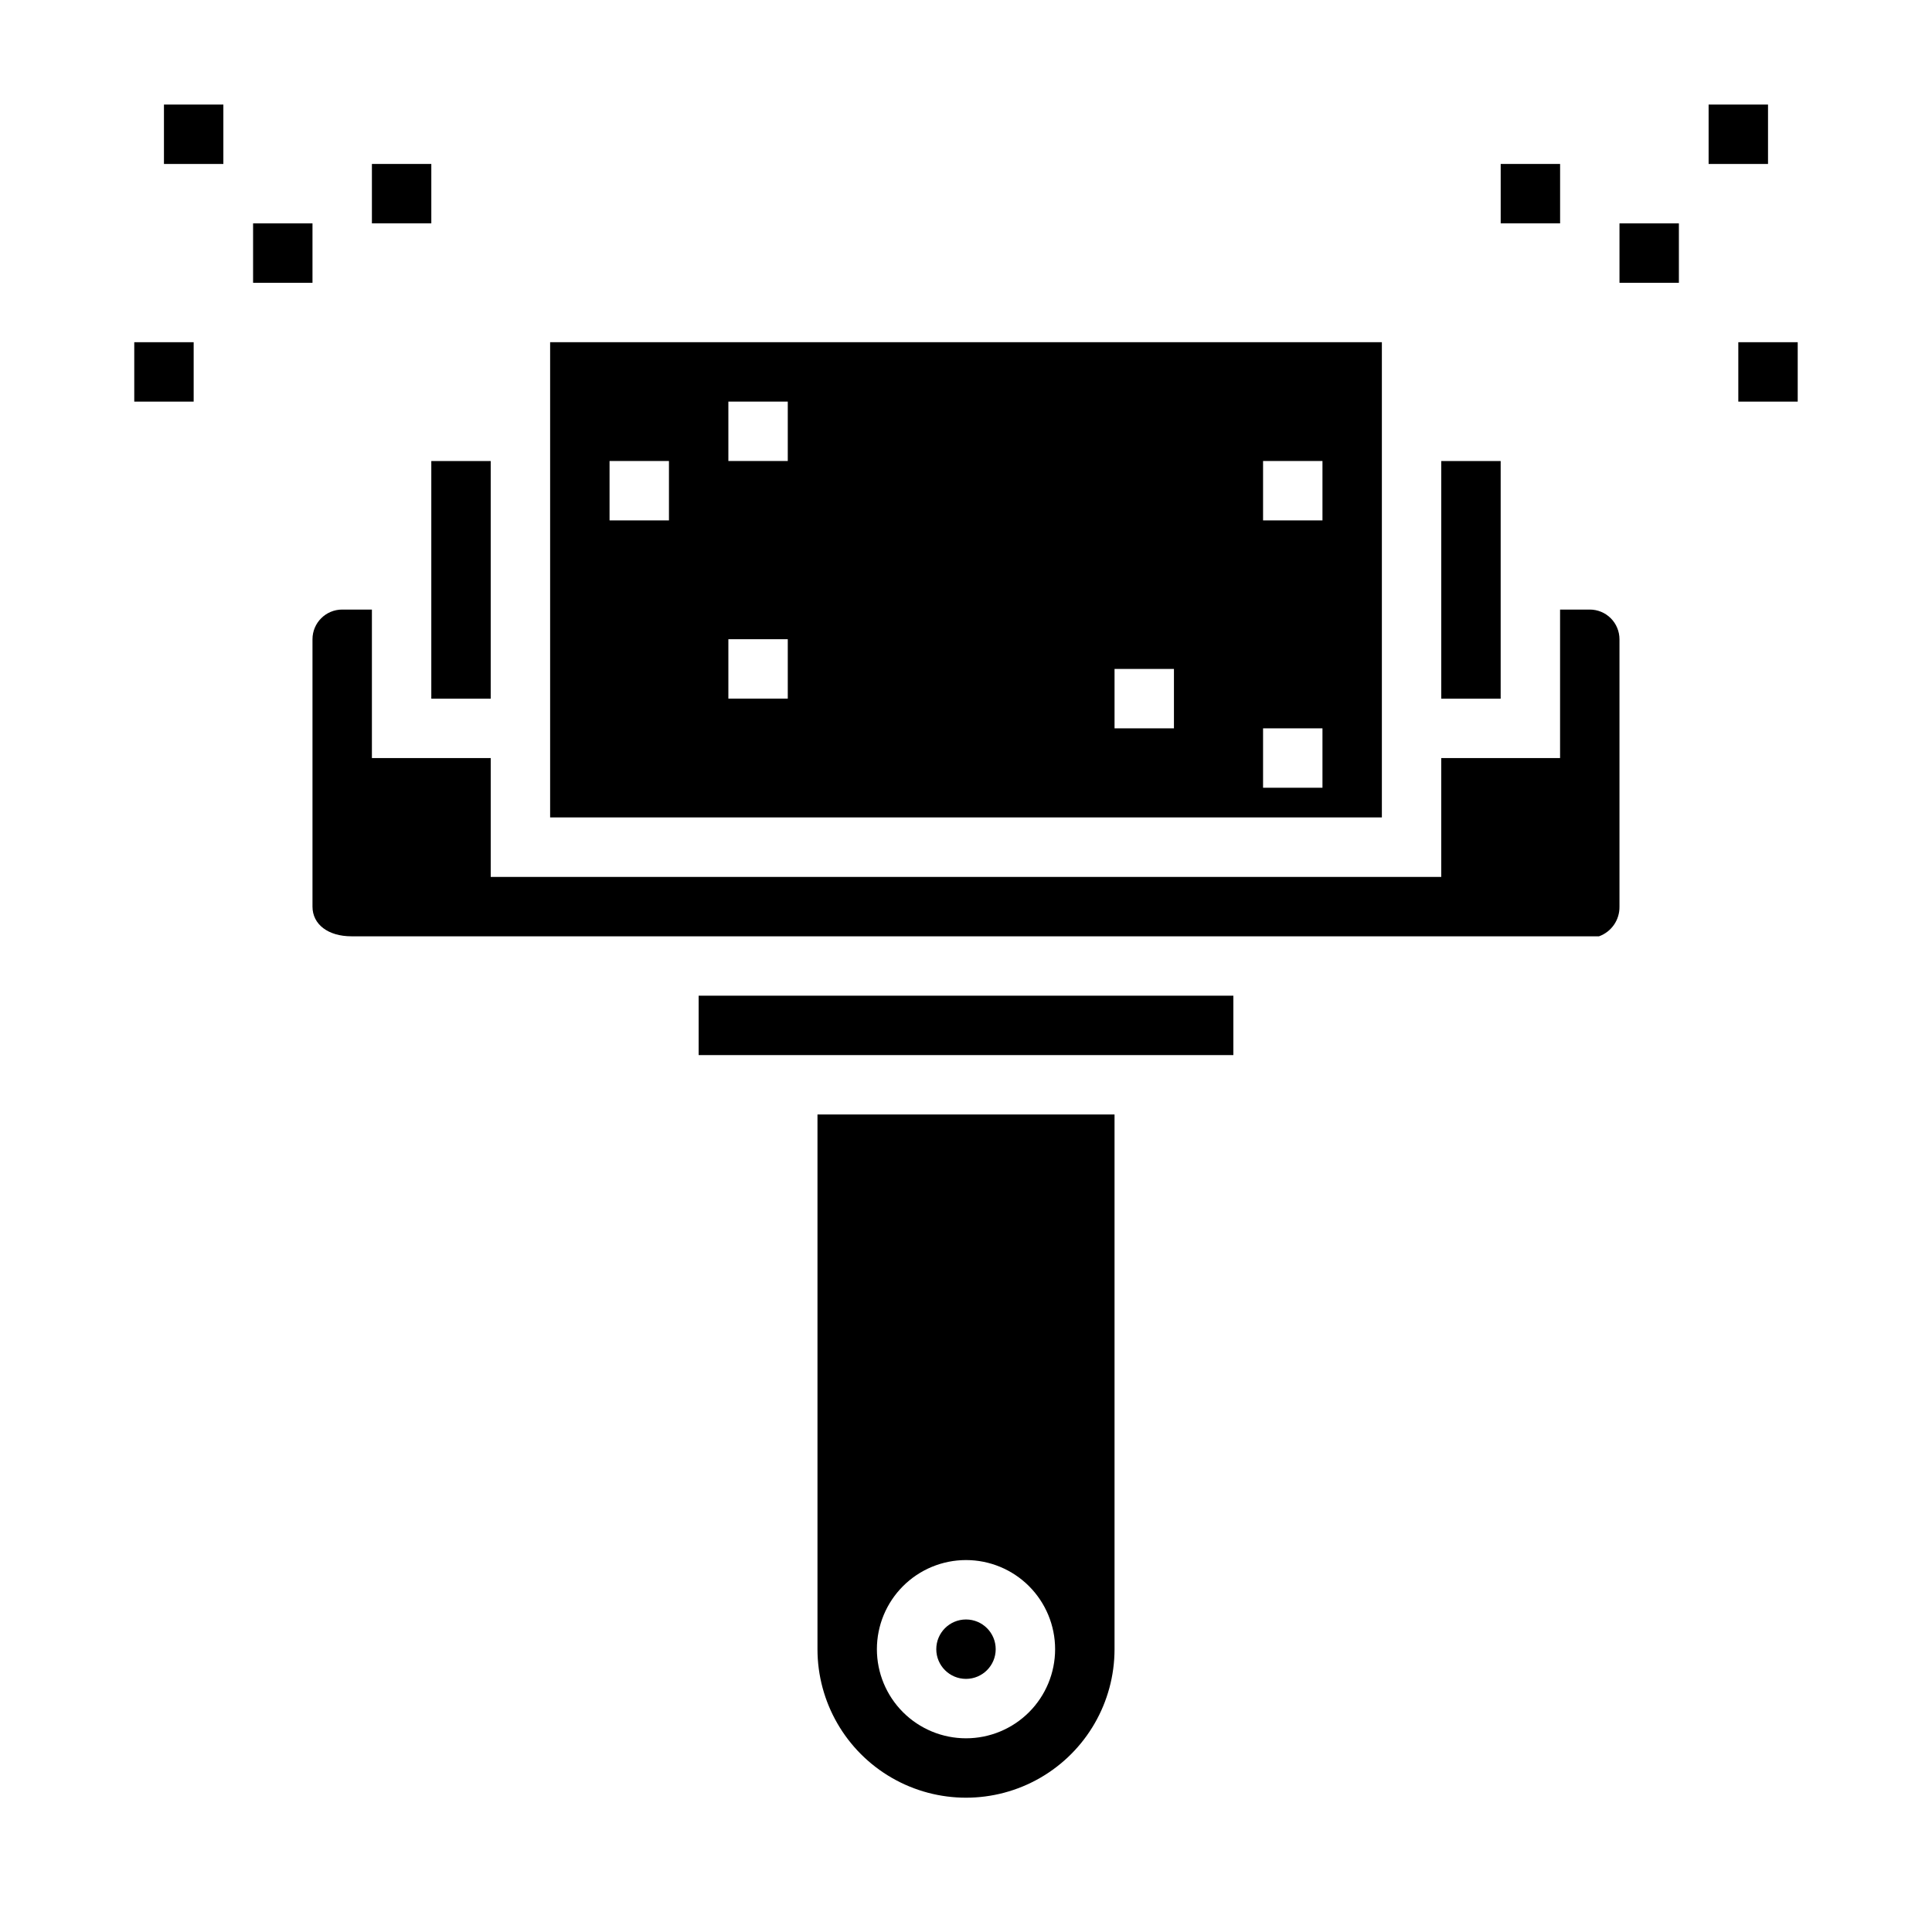
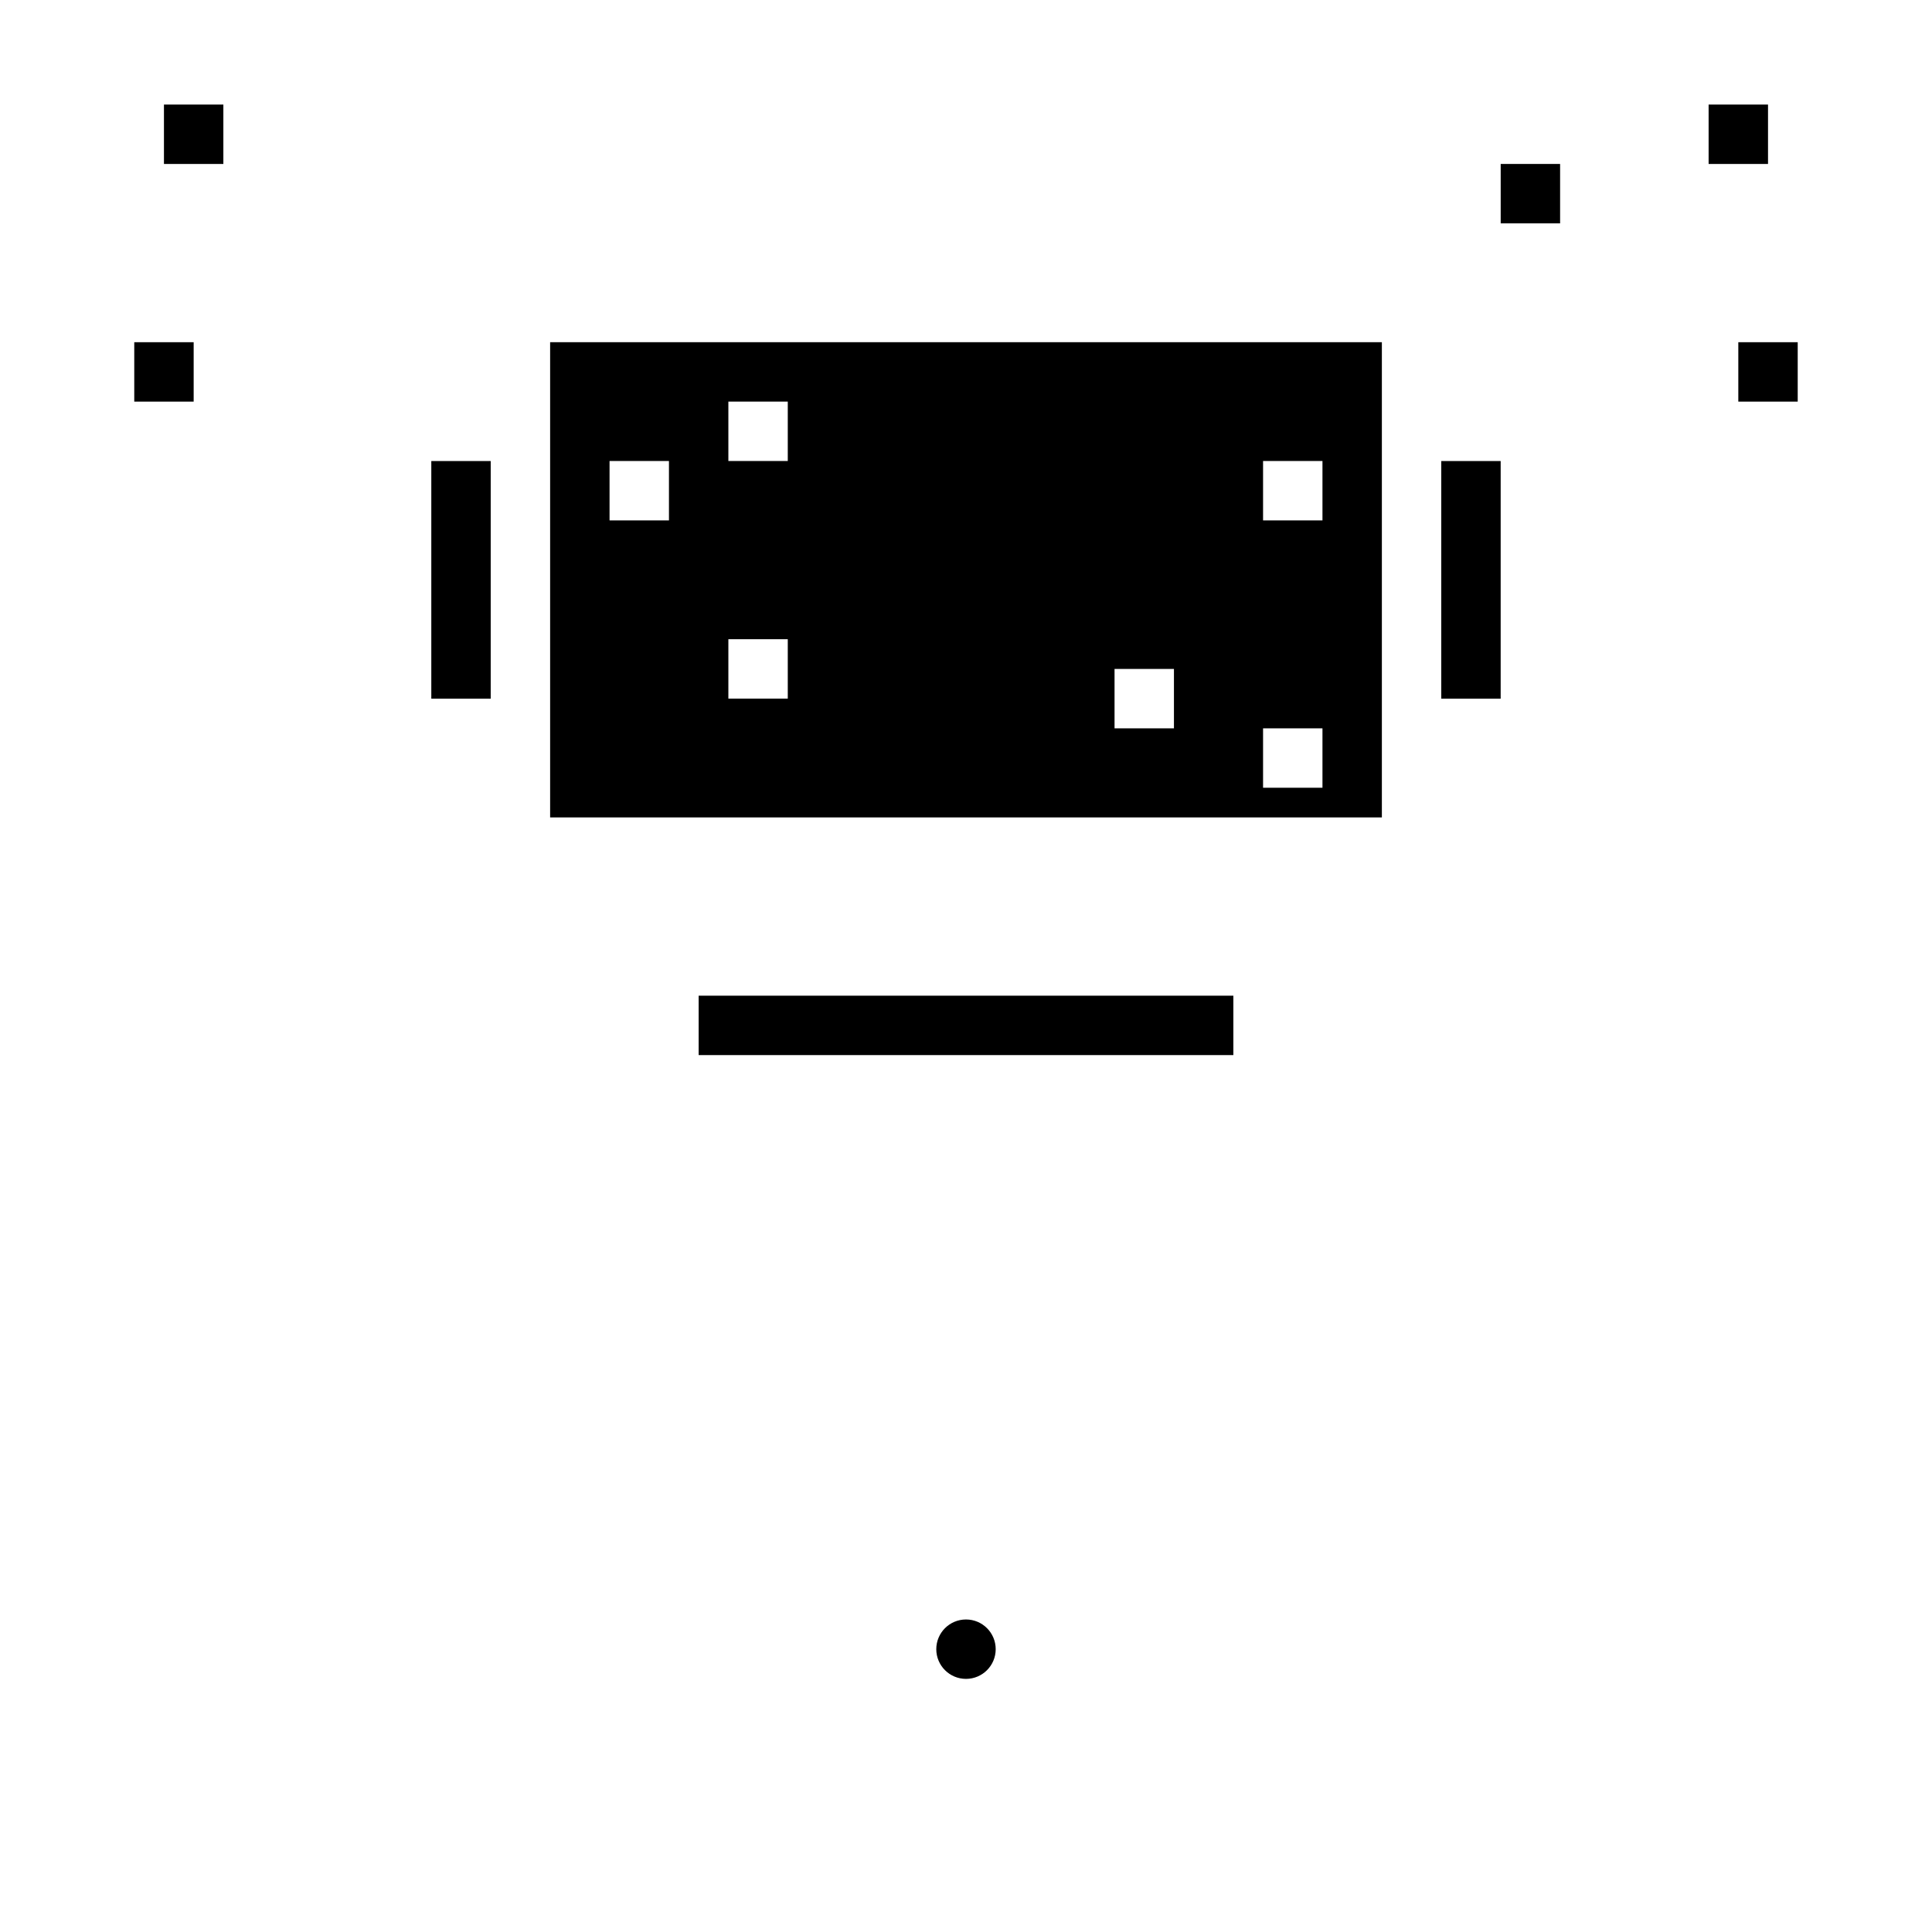
<svg xmlns="http://www.w3.org/2000/svg" fill="#000000" width="800px" height="800px" version="1.1" viewBox="144 144 512 512">
  <g>
-     <path d="m211.07 203.2h15.742v15.742h-15.742z" />
    <path d="m179.58 234.69h15.742v15.742h-15.742z" />
    <path d="m187.45 171.71h15.742v15.742h-15.742z" />
-     <path d="m242.56 187.45h15.742v15.742h-15.742z" />
-     <path d="m573.18 203.2h15.742v15.742h-15.742z" />
    <path d="m604.67 234.69h15.742v15.742h-15.742z" />
    <path d="m596.8 171.71h15.742v15.742h-15.742z" />
    <path d="m541.7 187.45h15.742v15.742h-15.742z" />
    <path d="m510.21 344.89v-110.21h-220.42v125.95h220.42zm-188.93-62.977h-15.742v-15.742h15.742zm31.488 47.23h-15.742v-15.742h15.742zm0-62.977-15.742 0.004v-15.746h15.742zm102.34 70.848-15.742 0.004v-15.746h15.742zm39.359 15.742-15.742 0.004v-15.742h15.742zm0-70.848-15.742 0.004v-15.742h15.742z" />
    <path d="m258.3 266.18h15.742v62.977h-15.742z" />
    <path d="m525.95 266.18h15.742v62.977h-15.742z" />
-     <path d="m565.31 305.54h-7.875v39.359h-31.488v31.488h-251.9v-31.488h-31.488v-39.359h-7.871c-4.348 0-7.875 3.523-7.875 7.871v70.848c0 4.723 4.148 7.871 10.328 7.871h330.62c3.305-1.195 5.481-4.359 5.418-7.871v-70.848c0-2.086-0.828-4.09-2.305-5.566-1.477-1.477-3.481-2.305-5.566-2.305z" />
    <path d="m329.15 423.61h141.7v-15.742h-141.7z" />
-     <path d="m360.64 581.05c0 14.062 7.504 27.055 19.684 34.086 12.176 7.031 27.18 7.031 39.359 0 12.176-7.031 19.68-20.023 19.68-34.086v-141.7h-78.723zm39.359-23.617h0.004c6.262 0 12.27 2.488 16.699 6.918 4.426 4.43 6.914 10.438 6.914 16.699 0 6.266-2.488 12.27-6.914 16.699-4.43 4.43-10.438 6.918-16.699 6.918-6.266 0-12.273-2.488-16.699-6.918-4.43-4.43-6.918-10.434-6.918-16.699 0-6.262 2.488-12.27 6.918-16.699 4.426-4.43 10.434-6.918 16.699-6.918z" />
    <path d="m407.87 581.05c0 4.348-3.523 7.871-7.871 7.871s-7.875-3.523-7.875-7.871c0-4.348 3.527-7.871 7.875-7.871s7.871 3.523 7.871 7.871" />
  </g>
</svg>